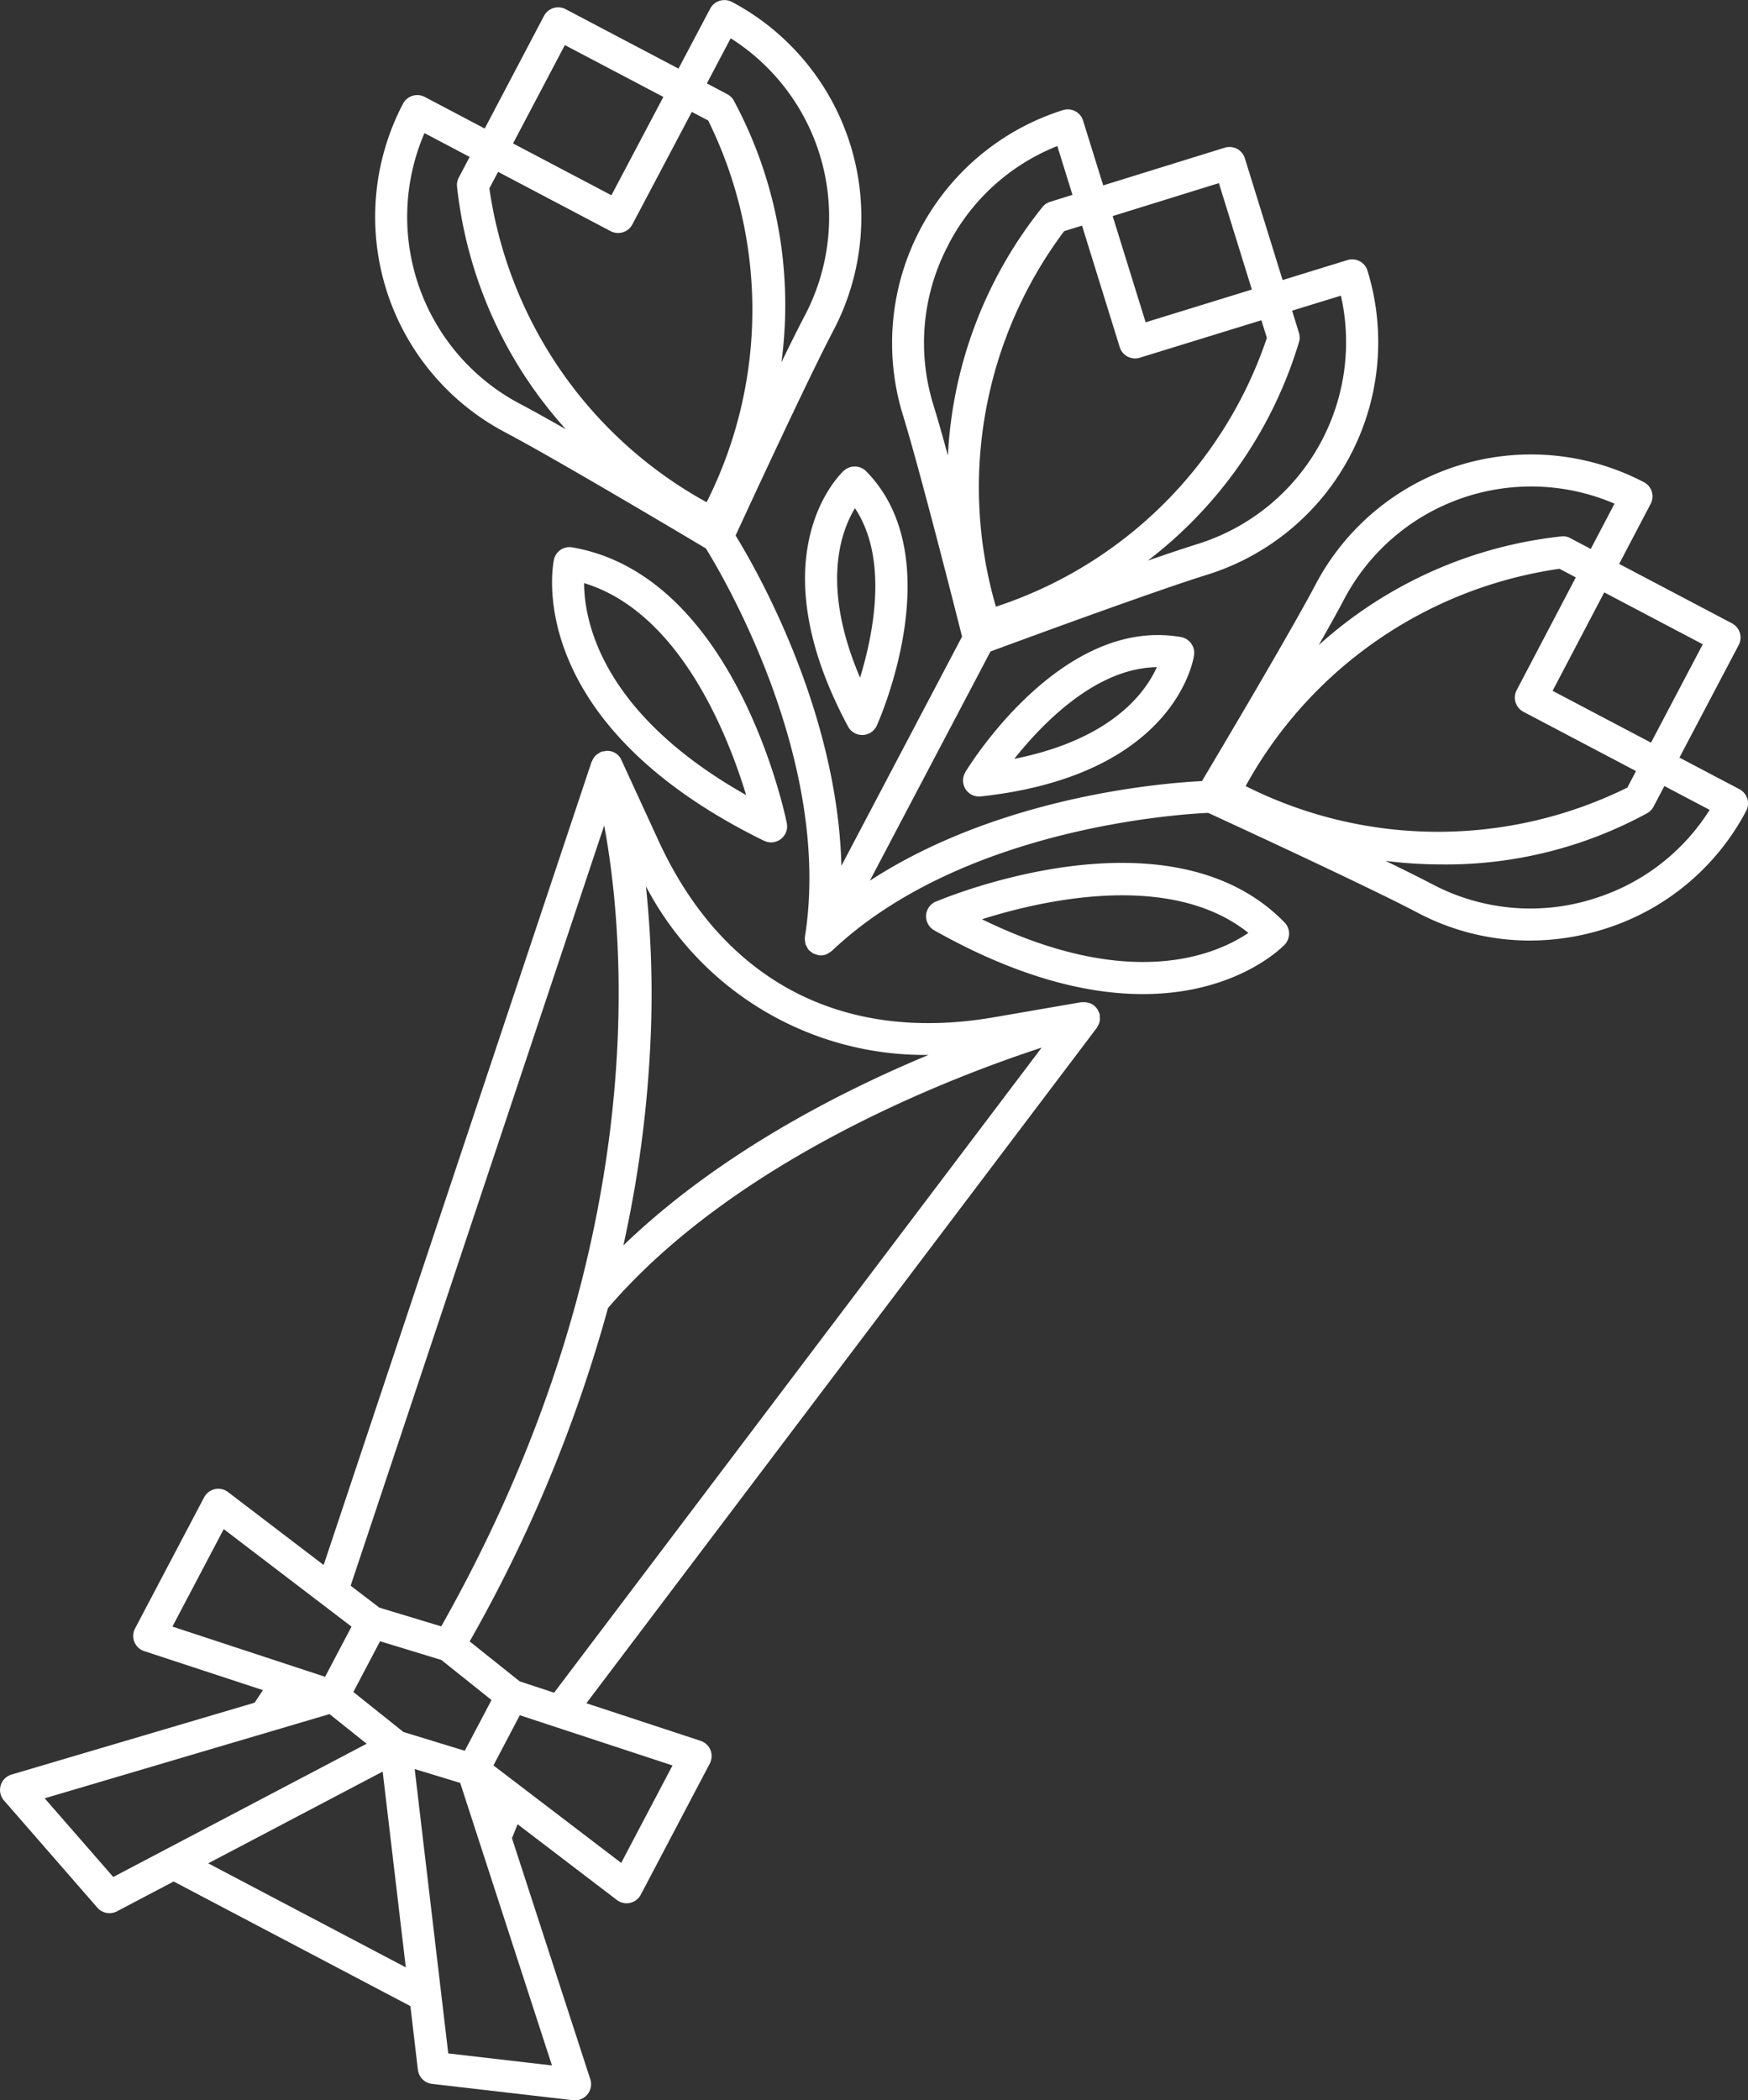
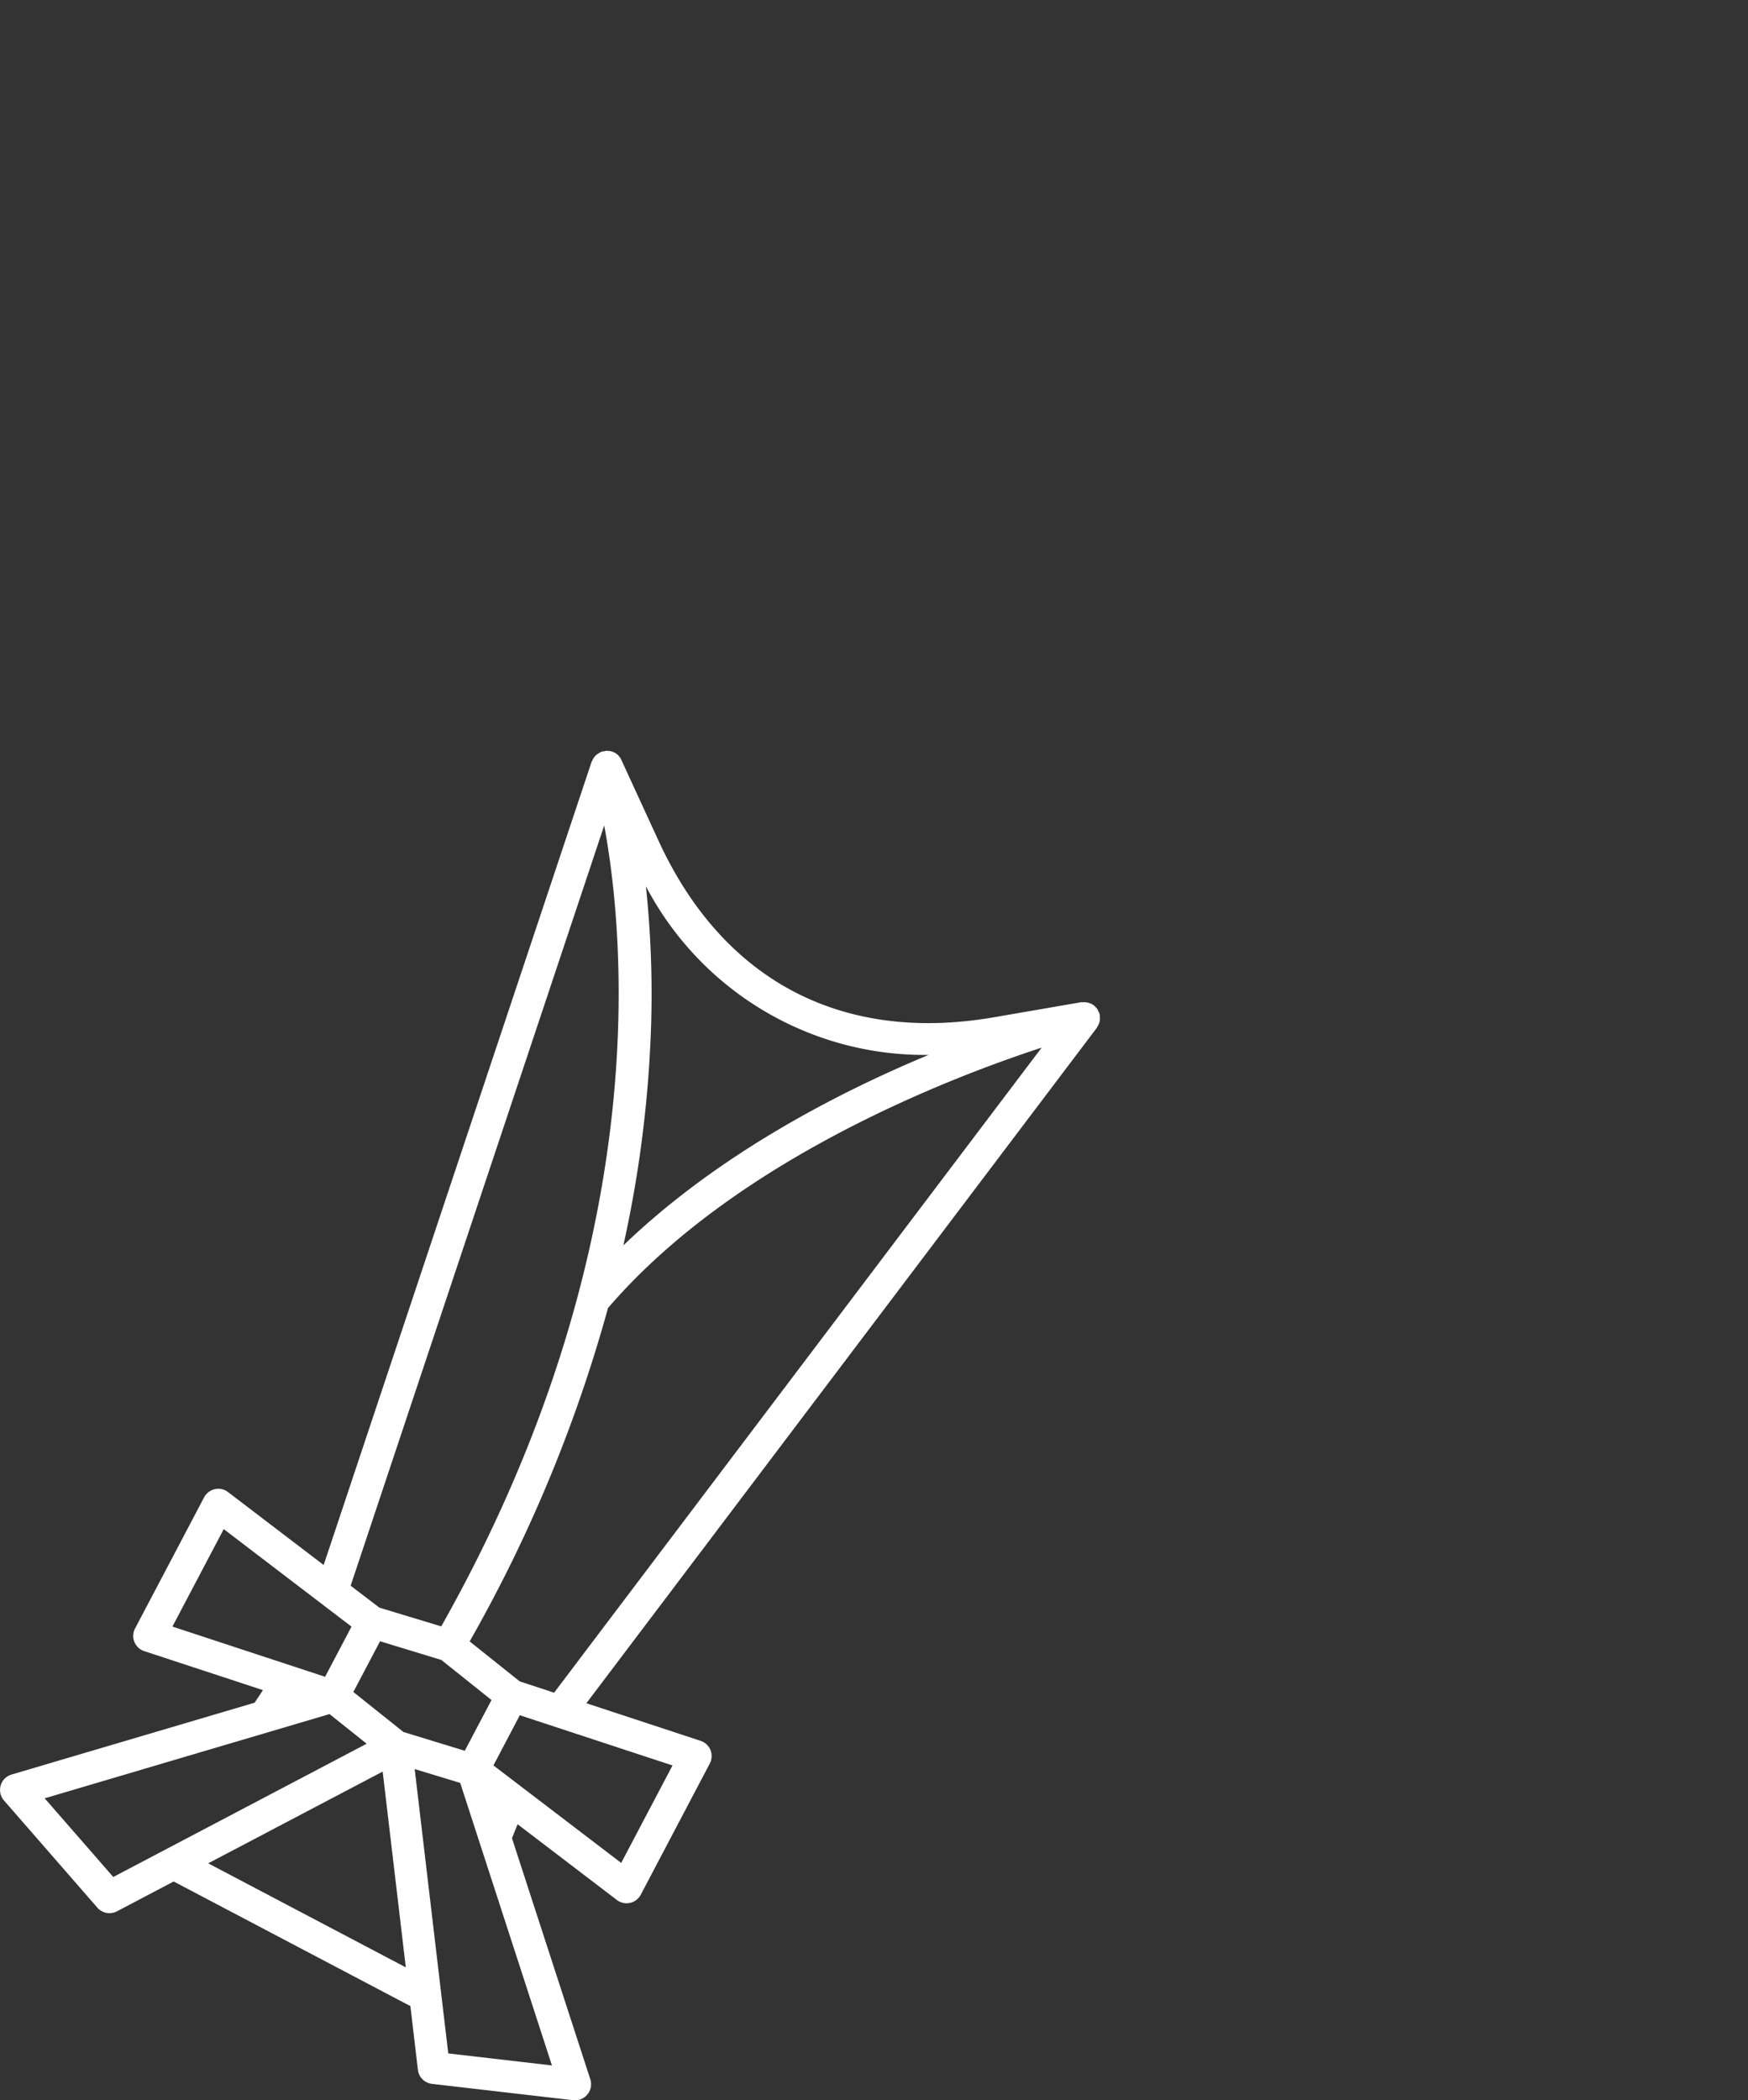
<svg xmlns="http://www.w3.org/2000/svg" width="102.636" height="123.306" viewBox="0 0 102.636 123.306">
  <rect x="0" y="0" width="102.636" height="123.306" fill="#333333" stroke="none" />
  <g id="Group_12126" data-name="Group 12126" transform="translate(-1376 -3110.5)">
    <path id="Path_4170" data-name="Path 4170" d="M684.937,55.824a.919.919,0,0,0-.011-.213.836.836,0,0,0-.094-.2c-.01-.019,0-.042-.015-.06s-.017-.012-.022-.021a.908.908,0,0,0-.364-.327c-.033-.017-.067-.022-.1-.036a.927.927,0,0,0-.415-.048c-.021,0-.041-.011-.062-.007l-5.12.884c-8.937,1.547-15.933-2.142-19.715-10.38L656.85,40.7a.891.891,0,0,0-.764-.54h-.044a.789.789,0,0,0-.1-.006c-.028,0-.046.022-.072.026a.847.847,0,0,0-.176.021.948.948,0,0,0-.209.12c-.026.018-.055.026-.08.046a.927.927,0,0,0-.278.389c-.007.017-.024.024-.029.04L639.365,87.954l-5.615-4.282a.939.939,0,0,0-.774-.172.949.949,0,0,0-.631.482l-4.052,7.694a.939.939,0,0,0,.54,1.335L635.8,95.3l-.49.738-14.27,4.218a.942.942,0,0,0-.444,1.524l5.481,6.29a.944.944,0,0,0,1.15.216l3.331-1.752,13.9,7.316.44,3.739a.941.941,0,0,0,.827.826l8.288.96c.037,0,.072.006.109.006a.945.945,0,0,0,.9-1.234l-4.6-14.155.331-.818,5.827,4.445a.942.942,0,0,0,.573.194.917.917,0,0,0,.2-.022.948.948,0,0,0,.631-.48l4.052-7.7a.954.954,0,0,0,.041-.794.942.942,0,0,0-.581-.541l-6.706-2.206,29.978-39.66c.008-.011.006-.025.012-.036a.927.927,0,0,0,.166-.453.824.824,0,0,0-.006-.1m-10.051,2.184c-5.483,2.281-12.464,5.924-17.926,11.185A69.651,69.651,0,0,0,658.6,55.967a60.28,60.28,0,0,0-.313-7.859,18.472,18.472,0,0,0,16.6,9.9M655.838,44.537c1.3,7.027,2.8,25.118-9.569,47.02l-3.631-1.1-1.688-1.288Zm-8.187,54.322-3.6-1.1-2.943-2.35,1.569-2.979,3.6,1.1,2.943,2.351ZM641,91.571l-1.551,2.946-8.964-2.948,3.013-5.722Zm-1.291,5.135,2.181,1.741-14.879,7.823-4.027-4.619Zm6.972,19.922-1.971-16.694,2.672.812,5.387,16.588Zm2.653-16.908,1.548-2.946,8.966,2.948-3.013,5.722Zm-16.748,5.748,10.244-5.386,1.358,11.494Zm18.29-10.682-2.938-2.346a85.343,85.343,0,0,0,8.123-19.573c7.427-8.653,19.962-13.488,25.462-15.287l-28.627,37.87Z" transform="translate(755.639 3114.424)" fill="#fff" />
-     <path id="Path_4171" data-name="Path 4171" d="M656.229,48.748a.959.959,0,0,0,.416.1.944.944,0,0,0,.924-1.131c-.12-.594-3.051-14.534-12.59-16.188a.933.933,0,0,0-1.085.735c-.082.385-1.825,9.539,12.334,16.488m-1.046-2.682c-8.538-4.821-9.507-10.258-9.515-12.443,5.6,1.7,8.432,8.88,9.515,12.443" transform="translate(764.629 3111.107)" fill="#fff" />
-     <path id="Path_4172" data-name="Path 4172" d="M716.848,55.187a.945.945,0,0,0-.459-.554l-3.525-1.856,3.48-6.609a.944.944,0,0,0-.395-1.274l-6.624-3.489,1.85-3.526a.939.939,0,0,0-.4-1.272A14.3,14.3,0,0,0,691.507,42.6c-1.459,2.77-5.6,9.748-6.68,11.556-2.3.113-11.85.876-19.5,5.849l7.085-13.458c1.692-.624,9.647-3.552,12.72-4.506a14.3,14.3,0,0,0,9.416-17.851.939.939,0,0,0-1.179-.621l-3.805,1.173-2.217-7.15a.941.941,0,0,0-.461-.555.958.958,0,0,0-.72-.066l-7.136,2.213-1.181-3.8a.942.942,0,0,0-1.18-.62,14.343,14.343,0,0,0-9.409,17.871c.954,3.075,3.042,11.289,3.483,13.037l-7.085,13.456c-.232-9.122-5.005-17.426-6.213-19.39.882-1.912,4.29-9.276,5.746-12.042a14.307,14.307,0,0,0-5.963-19.285.96.96,0,0,0-.718-.065.946.946,0,0,0-.556.459l-1.861,3.522-6.623-3.486a.942.942,0,0,0-1.275.393l-3.48,6.612-3.522-1.856a.958.958,0,0,0-.719-.066.941.941,0,0,0-.555.461A14.3,14.3,0,0,0,643.9,33.672c2.927,1.542,10.543,6.075,11.8,6.824.93,1.5,7.455,12.457,5.816,22.805,0,.012,0,.024,0,.035l-.005.064a.96.96,0,0,0,.015.152,1.105,1.105,0,0,0,.017.149l.017.053a.978.978,0,0,0,.069.129,1.036,1.036,0,0,0,.075.14l.041.047a.323.323,0,0,0,.018.028.808.808,0,0,0,.089.062.965.965,0,0,0,.13.1c.01.006.015.015.026.021s.025,0,.036.008a.867.867,0,0,0,.147.048.733.733,0,0,0,.109.04.885.885,0,0,0,.147.011h0a.935.935,0,0,0,.335-.062c.022-.01.04-.028.062-.037a.317.317,0,0,0,.028-.017.871.871,0,0,0,.09-.053,1.038,1.038,0,0,0,.11-.075.249.249,0,0,0,.021-.014c7.608-7.21,20.342-8.029,22.1-8.108,1.337.614,9.377,4.323,12.3,5.863a14.112,14.112,0,0,0,6.591,1.633,14.544,14.544,0,0,0,4.288-.653,14.186,14.186,0,0,0,8.412-6.962.948.948,0,0,0,.067-.721M643.5,18.389l6.609,3.482a.946.946,0,0,0,1.275-.394l3.491-6.608.96.505a25.1,25.1,0,0,1-.091,22.411,25.1,25.1,0,0,1-12.756-18.424Zm13.657-7.842a12.419,12.419,0,0,1,4.36,16.263c-.367.7-.851,1.67-1.381,2.761a25.32,25.32,0,0,0-2.815-15.4.953.953,0,0,0-.362-.34l-1.2-.634Zm-9.737.4,5.784,3.044-3.05,5.773-5.776-3.043Zm-8.246,5.166,2.656,1.4-.639,1.214a.941.941,0,0,0-.106.488A25.292,25.292,0,0,0,647.478,33.5c-1.055-.6-2-1.128-2.7-1.495a12.412,12.412,0,0,1-5.6-15.893m75.057,30.012-3.04,5.775-5.779-3.042,3.033-5.78Zm-8.415-4.432.96.506-3.471,6.616a.943.943,0,0,0,.393,1.273l6.613,3.482-.511.97a25.111,25.111,0,0,1-22.411-.09A25.089,25.089,0,0,1,705.82,41.692m3.231-3.821-1.394,2.657-1.2-.634a.849.849,0,0,0-.489-.107,25.3,25.3,0,0,0-14.285,6.389c.6-1.053,1.128-2,1.495-2.7a12.414,12.414,0,0,1,15.875-5.607M688.64,28.137a24.993,24.993,0,0,1-15.91,15.78,25.083,25.083,0,0,1,4.008-22.048l1.048-.324L680,28.68a.944.944,0,0,0,1.179.621l7.139-2.2Zm4.348-2.48a12.416,12.416,0,0,1-8.418,14.581c-.751.234-1.781.58-2.925.977a25.309,25.309,0,0,0,8.894-12.876.955.955,0,0,0-.017-.5l-.4-1.3Zm-7.166-6.606,1.937,6.247-6.237,1.924-1.936-6.236Zm-15.868,3.585a12.306,12.306,0,0,1,6.382-5.762l.89,2.867-1.312.407a.944.944,0,0,0-.421.27,25.324,25.324,0,0,0-5.582,14.621c-.322-1.171-.619-2.217-.852-2.968a12.3,12.3,0,0,1,.9-9.435m37.854,38.432a12.336,12.336,0,0,1-9.44-.847c-.7-.367-1.67-.85-2.762-1.38a26.832,26.832,0,0,0,3.27.208A24.672,24.672,0,0,0,711,56.025a.951.951,0,0,0,.34-.363l.641-1.215,2.657,1.4a12.313,12.313,0,0,1-6.833,5.221" transform="translate(761.746 3102.2)" fill="#fff" />
-     <path id="Path_4173" data-name="Path 4173" d="M660.229,47.179a.943.943,0,0,0-.094,1.69c5.032,2.834,9.1,3.743,12.25,3.743,5.451,0,8.152-2.723,8.322-2.9a.941.941,0,0,0-.007-1.31c-6.76-6.927-19.913-1.453-20.471-1.218m2.707,1.035c3.551-1.124,11.076-2.849,15.644.8-1.813,1.23-6.84,3.5-15.644-.8" transform="translate(770.721 3116.249)" fill="#fff" />
-     <path id="Path_4174" data-name="Path 4174" d="M661.362,43.29a.942.942,0,0,0,.805,1.432.9.9,0,0,0,.1-.006c11.394-1.243,12.481-8.007,12.522-8.295a.944.944,0,0,0-.768-1.061c-7.016-1.233-12.435,7.554-12.663,7.929m2.876-.779c1.668-2.1,4.81-5.337,8.368-5.382-.667,1.485-2.651,4.24-8.368,5.382" transform="translate(771.322 3112.541)" fill="#fff" />
-     <path id="Path_4175" data-name="Path 4175" d="M656.8,28.336c-.213.2-5.176,4.919.245,15.019a.942.942,0,0,0,.832.5h.032a.942.942,0,0,0,.827-.556c.18-.4,4.347-9.871-.625-14.926a.946.946,0,0,0-1.31-.033m.951,12.149c-2.294-5.365-1.142-8.559-.3-9.946,1.973,2.957,1.085,7.381.3,9.946" transform="translate(768.748 3109.795)" fill="#fff" />
  </g>
</svg>